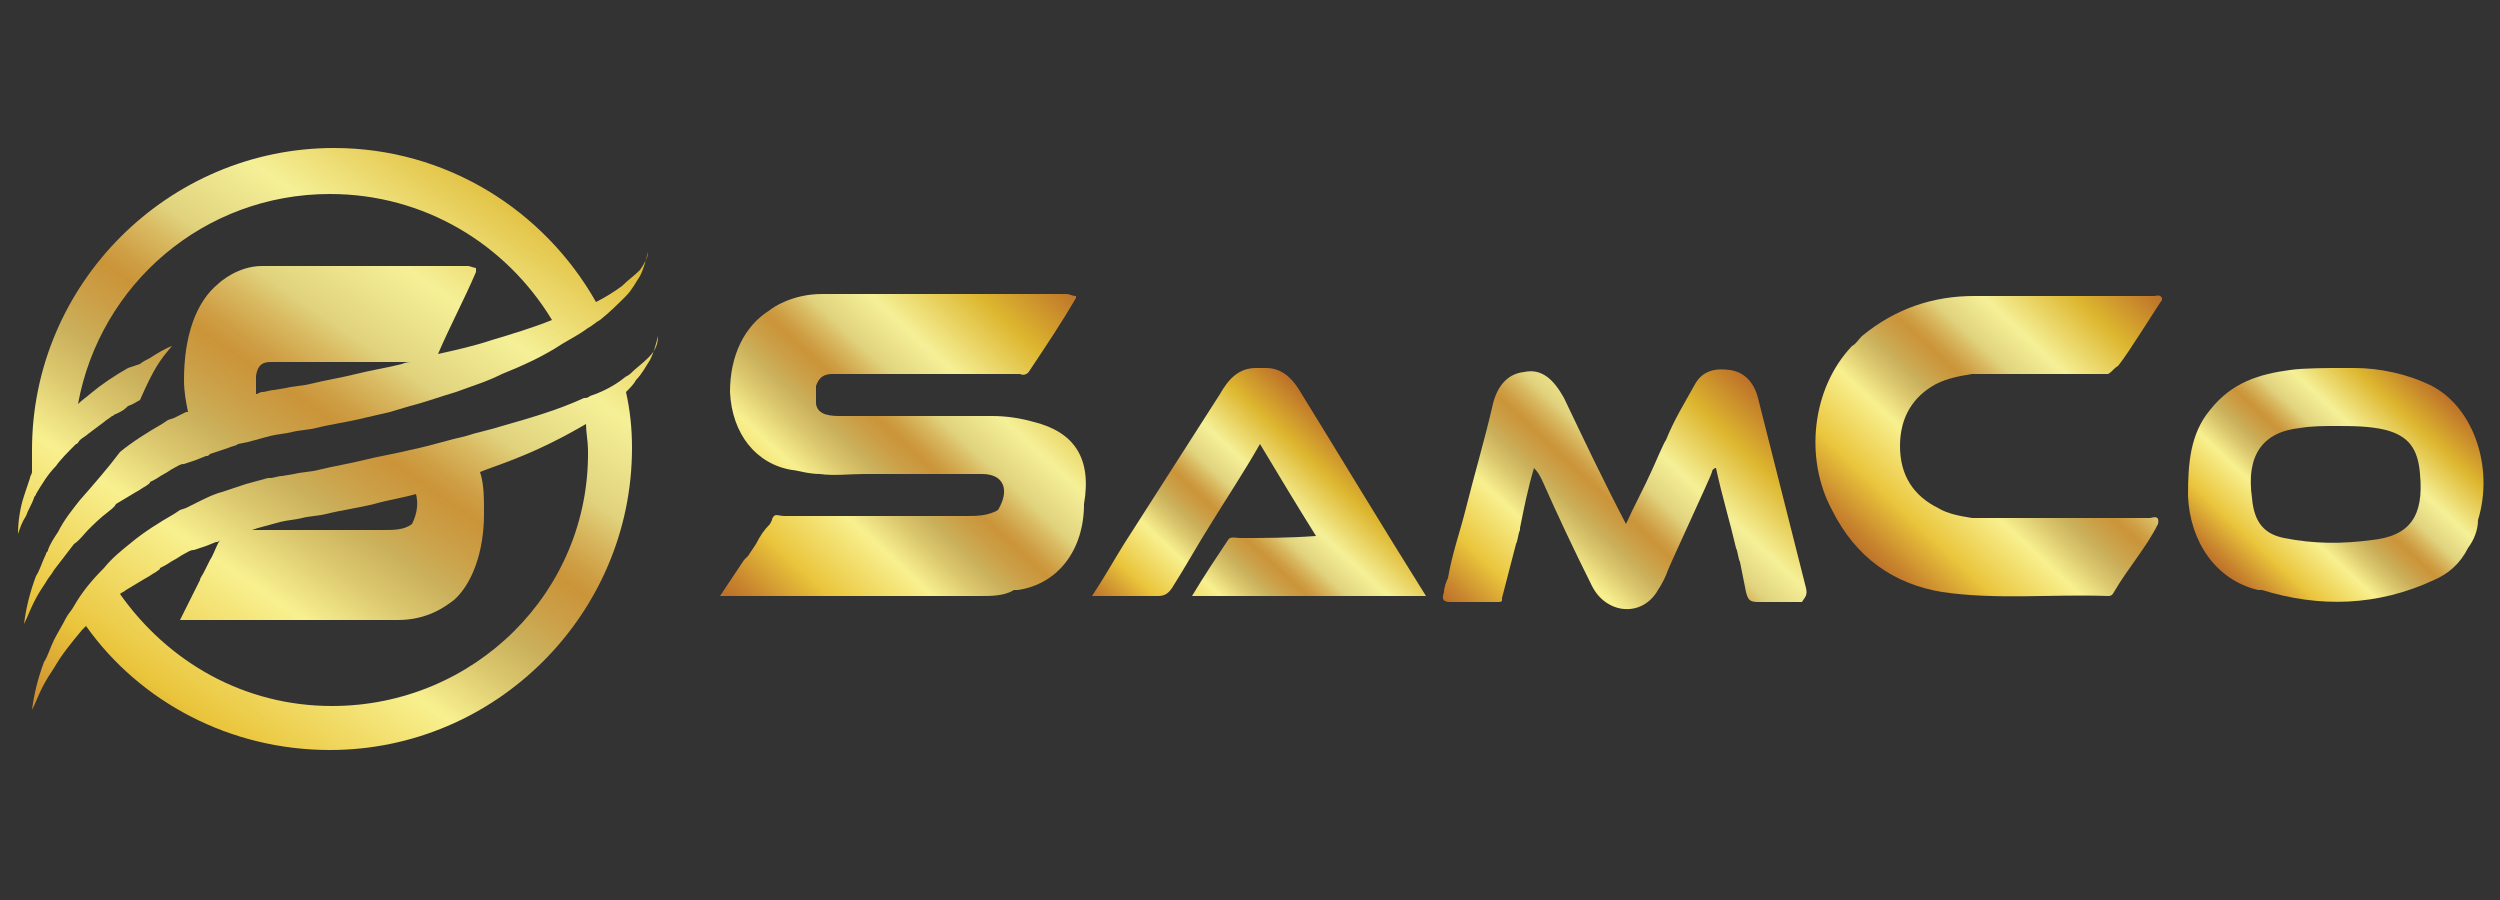
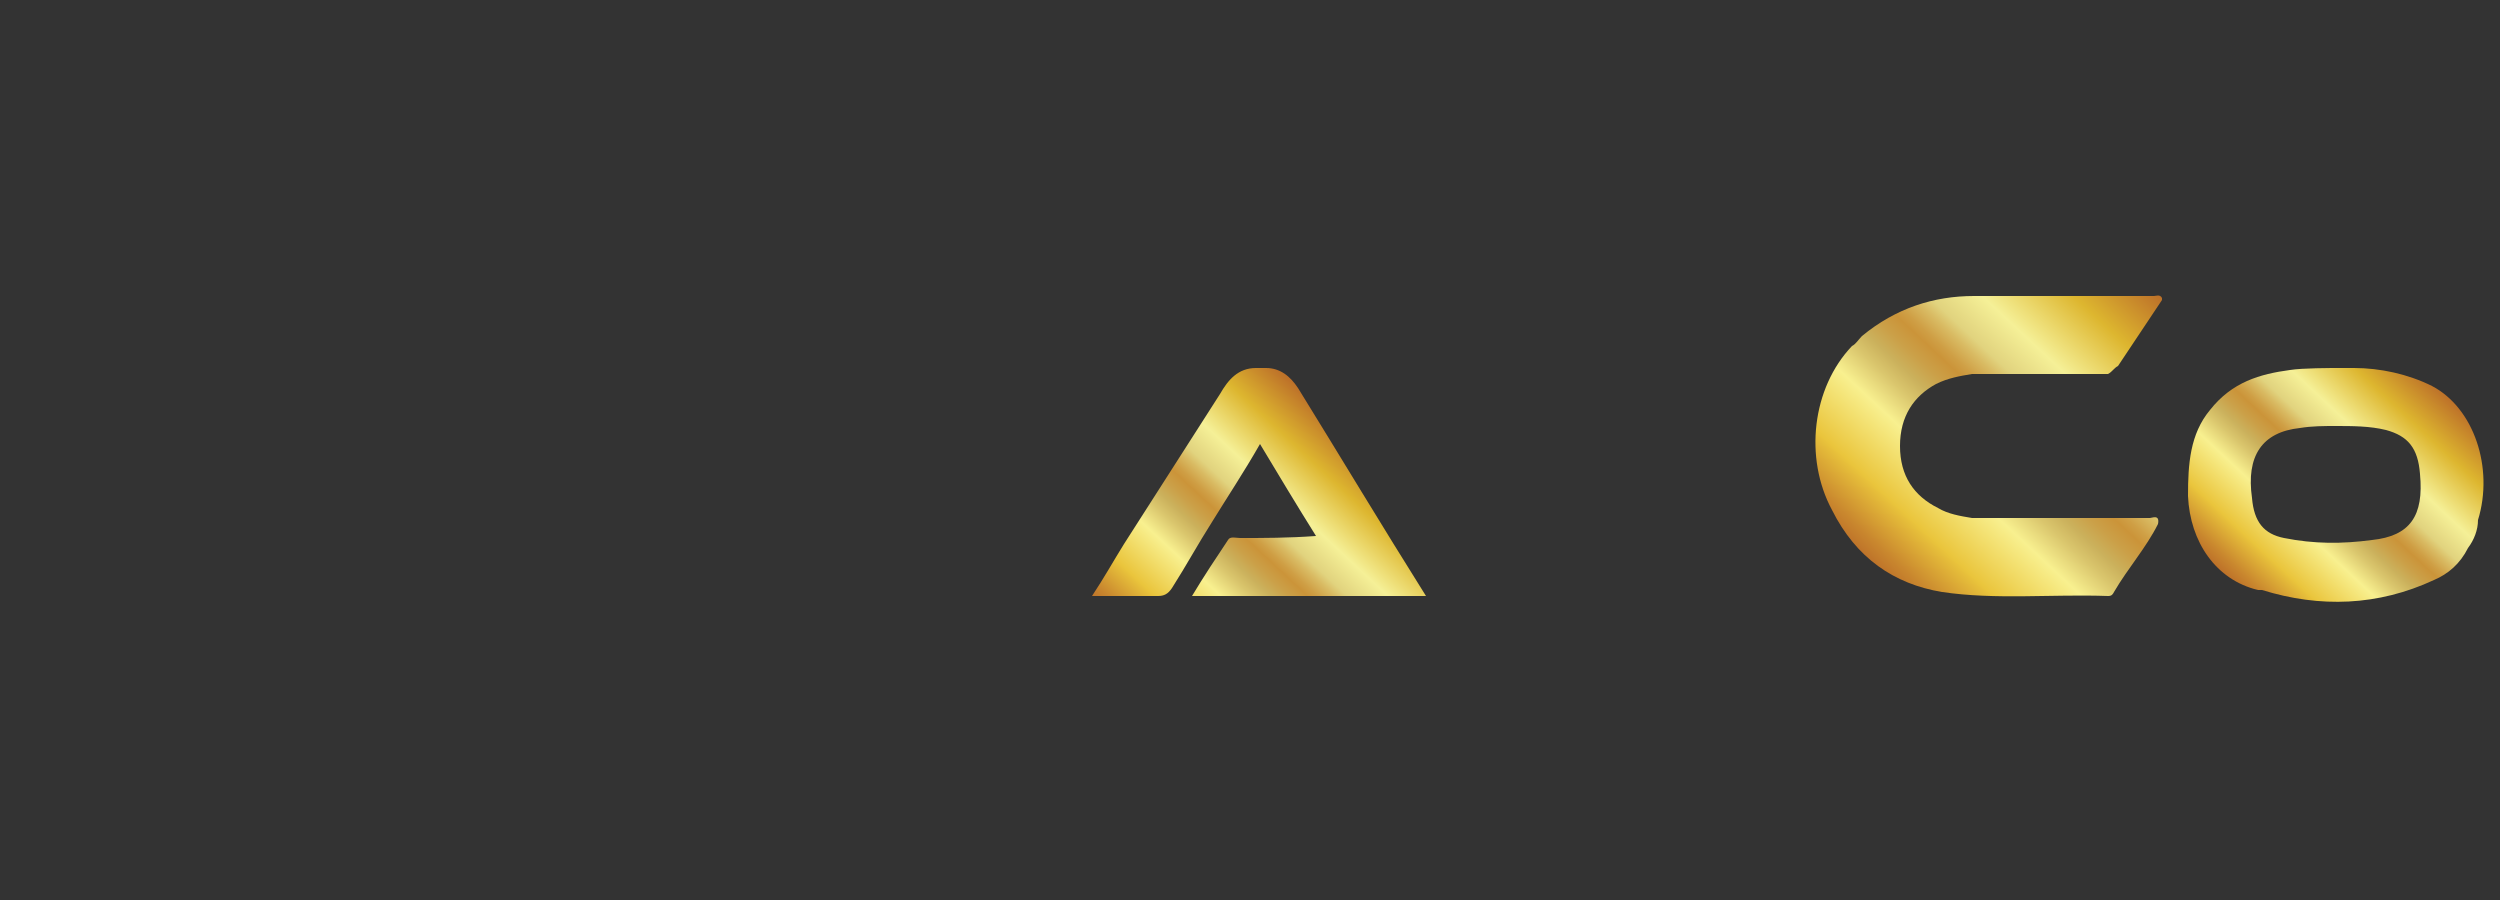
<svg xmlns="http://www.w3.org/2000/svg" version="1.1" id="Layer_1" x="0px" y="0px" viewBox="0 0 125 45" style="enable-background:new 0 0 125 45;" xml:space="preserve">
  <rect x="0" y="0" width="125" height="45" fill="#333333" stroke="none" />
  <style type="text/css">
	.st0{fill:#231F20;}
	.st1{fill:#1B1618;}
	.st2{fill:none;stroke:#1B1618;stroke-width:15;stroke-miterlimit:10;}
	.st3{fill:url(#SVGID_1_);}
	.st4{fill:url(#SVGID_2_);}
	.st5{fill:url(#SVGID_3_);}
	.st6{fill:url(#SVGID_4_);}
	.st7{fill:url(#SVGID_5_);}
	.st8{fill:url(#SVGID_6_);}
	.st9{fill:url(#SVGID_7_);}
	.st10{fill:url(#SVGID_8_);}
	.st11{fill:url(#SVGID_9_);}
	.st12{fill:url(#SVGID_10_);}
	.st13{fill:url(#SVGID_11_);}
	.st14{fill:url(#SVGID_12_);}
	.st15{fill:url(#SVGID_13_);}
	.st16{fill:url(#SVGID_14_);}
	.st17{fill:url(#SVGID_15_);}
	.st18{fill:url(#SVGID_16_);}
	.st19{fill:url(#SVGID_17_);}
	.st20{fill:url(#SVGID_18_);}
	.st21{fill:none;}
	.st22{fill:#1B1B1C;}
	.st23{fill-rule:evenodd;clip-rule:evenodd;fill:#1B1B1C;}
	.st24{fill:url(#SVGID_19_);}
	.st25{fill:url(#SVGID_20_);}
	.st26{fill:url(#SVGID_21_);}
	.st27{fill:url(#SVGID_22_);}
	.st28{fill:url(#SVGID_23_);}
	.st29{fill:url(#SVGID_24_);}
	.st30{fill:url(#SVGID_25_);}
	.st31{fill:url(#SVGID_26_);}
	.st32{fill:url(#SVGID_27_);}
	.st33{fill:url(#SVGID_28_);}
	.st34{fill:url(#SVGID_29_);}
	.st35{fill:url(#SVGID_30_);}
	.st36{fill:url(#SVGID_31_);}
	.st37{fill:url(#SVGID_32_);}
	.st38{fill:url(#SVGID_33_);}
	.st39{fill-rule:evenodd;clip-rule:evenodd;fill:url(#SVGID_34_);}
	.st40{fill-rule:evenodd;clip-rule:evenodd;fill:url(#SVGID_35_);}
	.st41{fill-rule:evenodd;clip-rule:evenodd;fill:url(#SVGID_36_);}
	.st42{fill:url(#SVGID_37_);}
	.st43{fill:url(#SVGID_38_);}
	.st44{fill:url(#SVGID_39_);}
	.st45{fill:url(#SVGID_40_);}
	.st46{fill-rule:evenodd;clip-rule:evenodd;fill:url(#SVGID_41_);}
	.st47{fill:url(#SVGID_42_);}
	.st48{fill-rule:evenodd;clip-rule:evenodd;fill:url(#SVGID_43_);}
	.st49{fill-rule:evenodd;clip-rule:evenodd;fill:url(#SVGID_44_);}
	.st50{fill-rule:evenodd;clip-rule:evenodd;fill:url(#SVGID_45_);}
	.st51{fill-rule:evenodd;clip-rule:evenodd;fill:url(#SVGID_46_);}
	.st52{fill-rule:evenodd;clip-rule:evenodd;fill:url(#SVGID_47_);}
	.st53{fill-rule:evenodd;clip-rule:evenodd;fill:url(#SVGID_48_);}
	.st54{fill-rule:evenodd;clip-rule:evenodd;fill:url(#SVGID_49_);}
	.st55{fill-rule:evenodd;clip-rule:evenodd;fill:url(#SVGID_50_);}
	.st56{fill-rule:evenodd;clip-rule:evenodd;fill:url(#SVGID_51_);}
	.st57{fill-rule:evenodd;clip-rule:evenodd;fill:url(#SVGID_52_);}
	.st58{fill-rule:evenodd;clip-rule:evenodd;fill:url(#SVGID_53_);}
	.st59{fill-rule:evenodd;clip-rule:evenodd;fill:url(#SVGID_54_);}
	.st60{fill-rule:evenodd;clip-rule:evenodd;fill:url(#SVGID_55_);}
	.st61{fill-rule:evenodd;clip-rule:evenodd;fill:url(#SVGID_56_);}
	.st62{fill-rule:evenodd;clip-rule:evenodd;fill:url(#SVGID_57_);}
	.st63{fill-rule:evenodd;clip-rule:evenodd;fill:url(#SVGID_58_);}
	.st64{fill-rule:evenodd;clip-rule:evenodd;fill:url(#SVGID_59_);}
	.st65{fill-rule:evenodd;clip-rule:evenodd;fill:url(#SVGID_60_);}
	.st66{fill-rule:evenodd;clip-rule:evenodd;fill:url(#SVGID_61_);}
	.st67{fill-rule:evenodd;clip-rule:evenodd;fill:url(#SVGID_62_);}
	.st68{fill-rule:evenodd;clip-rule:evenodd;fill:url(#SVGID_63_);}
	.st69{fill-rule:evenodd;clip-rule:evenodd;fill:url(#SVGID_64_);}
	.st70{fill-rule:evenodd;clip-rule:evenodd;fill:url(#SVGID_65_);}
	.st71{fill-rule:evenodd;clip-rule:evenodd;fill:url(#SVGID_66_);}
	.st72{fill-rule:evenodd;clip-rule:evenodd;fill:url(#SVGID_67_);}
	.st73{fill-rule:evenodd;clip-rule:evenodd;fill:url(#SVGID_68_);}
	.st74{fill-rule:evenodd;clip-rule:evenodd;fill:url(#SVGID_69_);}
	.st75{fill-rule:evenodd;clip-rule:evenodd;fill:url(#SVGID_70_);}
	.st76{fill-rule:evenodd;clip-rule:evenodd;fill:url(#SVGID_71_);}
	.st77{fill-rule:evenodd;clip-rule:evenodd;fill:url(#SVGID_72_);}
	.st78{fill-rule:evenodd;clip-rule:evenodd;fill:url(#SVGID_73_);}
	.st79{fill-rule:evenodd;clip-rule:evenodd;fill:url(#SVGID_74_);}
	.st80{fill-rule:evenodd;clip-rule:evenodd;fill:url(#SVGID_75_);}
	.st81{fill-rule:evenodd;clip-rule:evenodd;fill:url(#SVGID_76_);}
	.st82{fill:url(#SVGID_77_);}
	.st83{fill:url(#SVGID_78_);}
	.st84{fill:url(#SVGID_79_);}
	.st85{fill:url(#SVGID_80_);}
	.st86{fill:url(#SVGID_81_);}
	.st87{fill:url(#SVGID_82_);}
	.st88{fill:url(#SVGID_83_);}
	.st89{fill:url(#SVGID_84_);}
	.st90{fill:url(#SVGID_85_);}
</style>
  <g>
    <g>
      <g>
        <linearGradient id="SVGID_1_" gradientUnits="userSpaceOnUse" x1="107.607" y1="14.437" x2="94.225" y2="28.788">
          <stop offset="0" style="stop-color:#BD7129" />
          <stop offset="0.15" style="stop-color:#DDB62F" />
          <stop offset="0.309" style="stop-color:#F5F097" />
          <stop offset="0.403" style="stop-color:#E1D37E" />
          <stop offset="0.432" style="stop-color:#D9BB63" />
          <stop offset="0.472" style="stop-color:#CF9F45" />
          <stop offset="0.495" style="stop-color:#CB9439" />
          <stop offset="0.537" style="stop-color:#CBA048" />
          <stop offset="0.581" style="stop-color:#CBB15C" />
          <stop offset="0.624" style="stop-color:#DAC66D" />
          <stop offset="0.695" style="stop-color:#F8F08F" />
          <stop offset="0.848" style="stop-color:#EAC53C" />
          <stop offset="0.859" style="stop-color:#E6BE3A" />
          <stop offset="0.954" style="stop-color:#C9872E" />
          <stop offset="1" style="stop-color:#BD7129" />
        </linearGradient>
-         <path class="st3" d="M108.1,15c0,0,0-0.1,0-0.1c-0.1-0.2-0.3-0.1-0.4-0.1c-3,0-6,0-9,0c-2,0-3.9,0.6-5.6,2     c-0.2,0.2-0.3,0.4-0.5,0.5c-2,2.1-2.4,5.6-1,8.2c1.2,2.4,3.1,3.7,5.5,4.1c2.7,0.4,5.5,0.1,8.3,0.2c0.1,0,0.2,0,0.3-0.2     c0.7-1.2,1.6-2.2,2.2-3.4c0.1-0.5-0.3-0.3-0.4-0.3c-3,0-6,0-8.9,0c-0.6-0.1-1.2-0.2-1.7-0.5c-1.2-0.6-1.9-1.6-1.9-3.1     c0-1.5,0.7-2.5,1.8-3.1c0.6-0.3,1.2-0.4,1.8-0.5c2.1,0,4.1,0,6.2,0c0,0,0.1,0,0.1,0c0.2,0,0.4,0,0.5,0c0.2-0.1,0.3-0.3,0.5-0.4     C106.4,17.7,108,15.1,108.1,15z" />
+         <path class="st3" d="M108.1,15c0,0,0-0.1,0-0.1c-0.1-0.2-0.3-0.1-0.4-0.1c-3,0-6,0-9,0c-2,0-3.9,0.6-5.6,2     c-0.2,0.2-0.3,0.4-0.5,0.5c-2,2.1-2.4,5.6-1,8.2c1.2,2.4,3.1,3.7,5.5,4.1c2.7,0.4,5.5,0.1,8.3,0.2c0.1,0,0.2,0,0.3-0.2     c0.7-1.2,1.6-2.2,2.2-3.4c0.1-0.5-0.3-0.3-0.4-0.3c-3,0-6,0-8.9,0c-0.6-0.1-1.2-0.2-1.7-0.5c-1.2-0.6-1.9-1.6-1.9-3.1     c0-1.5,0.7-2.5,1.8-3.1c0.6-0.3,1.2-0.4,1.8-0.5c2.1,0,4.1,0,6.2,0c0,0,0.1,0,0.1,0c0.2,0,0.4,0,0.5,0c0.2-0.1,0.3-0.3,0.5-0.4     z" />
      </g>
      <g>
        <linearGradient id="SVGID_2_" gradientUnits="userSpaceOnUse" x1="68.171" y1="22.417" x2="58.107" y2="33.209">
          <stop offset="0" style="stop-color:#BD7129" />
          <stop offset="0.15" style="stop-color:#DDB62F" />
          <stop offset="0.309" style="stop-color:#F5F097" />
          <stop offset="0.403" style="stop-color:#E1D37E" />
          <stop offset="0.432" style="stop-color:#D9BB63" />
          <stop offset="0.472" style="stop-color:#CF9F45" />
          <stop offset="0.495" style="stop-color:#CB9439" />
          <stop offset="0.537" style="stop-color:#CBA048" />
          <stop offset="0.581" style="stop-color:#CBB15C" />
          <stop offset="0.624" style="stop-color:#DAC66D" />
          <stop offset="0.695" style="stop-color:#F8F08F" />
          <stop offset="0.848" style="stop-color:#EAC53C" />
          <stop offset="0.859" style="stop-color:#E6BE3A" />
          <stop offset="0.954" style="stop-color:#C9872E" />
          <stop offset="1" style="stop-color:#BD7129" />
        </linearGradient>
        <path class="st4" d="M62,26.9c-0.2,0-0.5-0.1-0.6,0.1c-0.6,0.9-1.2,1.8-1.8,2.8c3.9,0,7.8,0,11.7,0c-2.2-3.5-4.3-7-6.4-10.4     c-0.4-0.6-0.9-1-1.6-1c-0.2,0-0.4,0-0.5,0c-0.9,0-1.4,0.6-1.8,1.3c-1.6,2.5-3.2,5-4.8,7.5c-0.5,0.8-1,1.7-1.6,2.6     c1.2,0,2.2,0,3.3,0c0.3,0,0.5-0.1,0.7-0.4c0.7-1.1,1.3-2.2,2-3.3c0.8-1.3,1.6-2.5,2.4-3.9c0.9,1.5,1.8,3,2.8,4.6     C64.4,26.9,63.2,26.9,62,26.9z" />
      </g>
      <g>
        <linearGradient id="SVGID_3_" gradientUnits="userSpaceOnUse" x1="121.594" y1="19.105" x2="111.981" y2="29.413">
          <stop offset="0" style="stop-color:#BD7129" />
          <stop offset="0.15" style="stop-color:#DDB62F" />
          <stop offset="0.309" style="stop-color:#F5F097" />
          <stop offset="0.403" style="stop-color:#E1D37E" />
          <stop offset="0.432" style="stop-color:#D9BB63" />
          <stop offset="0.472" style="stop-color:#CF9F45" />
          <stop offset="0.495" style="stop-color:#CB9439" />
          <stop offset="0.537" style="stop-color:#CBA048" />
          <stop offset="0.581" style="stop-color:#CBB15C" />
          <stop offset="0.624" style="stop-color:#DAC66D" />
          <stop offset="0.695" style="stop-color:#F8F08F" />
          <stop offset="0.848" style="stop-color:#EAC53C" />
          <stop offset="0.859" style="stop-color:#E6BE3A" />
          <stop offset="0.954" style="stop-color:#C9872E" />
          <stop offset="1" style="stop-color:#BD7129" />
        </linearGradient>
        <path class="st5" d="M121.6,19.3c-1.2-0.6-2.6-0.9-3.9-0.9c-0.3,0-0.6,0-0.8,0c-0.3,0-1.8,0-2.4,0.1c-1.5,0.2-2.9,0.6-4,2     c-1,1.2-1.1,2.7-1.1,4.3c0.1,2.3,1.4,4.2,3.5,4.7c0.1,0,0.1,0,0.2,0c2.9,0.9,5.8,0.8,8.6-0.5c0.7-0.3,1.3-0.8,1.7-1.6     c0.3-0.4,0.5-0.9,0.5-1.4C124.7,23.4,123.7,20.4,121.6,19.3z M118.6,27c-1.5,0.2-2.9,0.2-4.4-0.1c-1-0.2-1.5-0.8-1.6-2     c-0.3-2.1,0.5-3.3,2.4-3.5c0.6-0.1,1.2-0.1,1.8-0.1c0.8,0,1.7,0,2.5,0.2c1.1,0.3,1.6,0.9,1.7,2.2C121.2,25.8,120.5,26.8,118.6,27     z" />
      </g>
      <linearGradient id="SVGID_4_" gradientUnits="userSpaceOnUse" x1="87.535" y1="19.086" x2="74.938" y2="32.595">
        <stop offset="0" style="stop-color:#BD7129" />
        <stop offset="0.15" style="stop-color:#DDB62F" />
        <stop offset="0.309" style="stop-color:#F5F097" />
        <stop offset="0.403" style="stop-color:#E1D37E" />
        <stop offset="0.432" style="stop-color:#D9BB63" />
        <stop offset="0.472" style="stop-color:#CF9F45" />
        <stop offset="0.495" style="stop-color:#CB9439" />
        <stop offset="0.537" style="stop-color:#CBA048" />
        <stop offset="0.581" style="stop-color:#CBB15C" />
        <stop offset="0.624" style="stop-color:#DAC66D" />
        <stop offset="0.695" style="stop-color:#F8F08F" />
        <stop offset="0.848" style="stop-color:#EAC53C" />
        <stop offset="0.859" style="stop-color:#E6BE3A" />
        <stop offset="0.954" style="stop-color:#C9872E" />
        <stop offset="1" style="stop-color:#BD7129" />
      </linearGradient>
-       <path class="st6" d="M90.3,29.4c-0.8-3.2-1.6-6.3-2.4-9.5c-0.2-0.8-0.7-1.3-1.4-1.4c-0.7-0.1-1.4,0-1.8,0.8    c-0.5,0.9-1,1.7-1.4,2.7c-0.1,0.1-0.6,1.3-0.7,1.5c-0.4,0.9-0.9,1.8-1.3,2.7c-1.1-2.1-2.1-4.2-3.1-6.3c-0.5-0.9-1.1-1.5-2-1.3    c-0.9,0.1-1.4,0.8-1.6,1.8c-0.4,1.7-0.9,3.4-1.3,5c-0.3,1.2-0.7,2.3-0.9,3.5l0,0c-0.1,0.2-0.2,0.5-0.2,0.7    c-0.1,0.3-0.1,0.5,0.3,0.5c0.8,0,1.6,0,2.4,0c0.1,0,0.2,0,0.2-0.1l0,0l0,0c0,0,0-0.1,0-0.1l0.7-2.7c0.1-0.2,0.1-0.5,0.2-0.7l0-0.1    l0,0c0.2-1,0.4-2,0.7-3c0.2,0.2,0.3,0.4,0.4,0.6c0.8,1.8,1.6,3.5,2.5,5.3c0.7,1.4,2.5,1.6,3.3,0.2c0.2-0.3,0.4-0.7,0.5-1    c0.2-0.5,2.2-4.8,2.2-4.9c0-0.1,0.1-0.2,0.2-0.2c0.3,1.4,0.7,2.7,1,4c0.1,0.2,0.1,0.5,0.2,0.7c0.1,0.5,0.2,1,0.3,1.5    c0.1,0.4,0.2,0.5,0.6,0.5c0.7,0,1.5,0,2.2,0C90.2,29.9,90.4,29.8,90.3,29.4z" />
      <linearGradient id="SVGID_5_" gradientUnits="userSpaceOnUse" x1="53.348" y1="14.151" x2="37.626" y2="31.011">
        <stop offset="0" style="stop-color:#BD7129" />
        <stop offset="0.15" style="stop-color:#DDB62F" />
        <stop offset="0.309" style="stop-color:#F5F097" />
        <stop offset="0.403" style="stop-color:#E1D37E" />
        <stop offset="0.432" style="stop-color:#D9BB63" />
        <stop offset="0.472" style="stop-color:#CF9F45" />
        <stop offset="0.495" style="stop-color:#CB9439" />
        <stop offset="0.537" style="stop-color:#CBA048" />
        <stop offset="0.581" style="stop-color:#CBB15C" />
        <stop offset="0.624" style="stop-color:#DAC66D" />
        <stop offset="0.695" style="stop-color:#F8F08F" />
        <stop offset="0.848" style="stop-color:#EAC53C" />
        <stop offset="0.859" style="stop-color:#E6BE3A" />
        <stop offset="0.954" style="stop-color:#C9872E" />
        <stop offset="1" style="stop-color:#BD7129" />
      </linearGradient>
-       <path class="st7" d="M51.7,21.1c-0.7-0.2-1.4-0.3-2.1-0.3c-2.5,0-5,0-7.5,0c-0.5,0-1.2,0-1.3-0.6c0-0.3,0-0.6,0-0.9    c0.2-0.6,0.6-0.6,0.9-0.6c3.1,0,6.2,0,9.3,0c0.2,0.1,0.4,0,0.5-0.2c0.8-1.2,1.6-2.4,2.3-3.6c0,0,0,0,0,0c0,0,0,0,0,0    c0,0,0,0,0-0.1c0,0,0,0,0,0c-0.2,0-0.3-0.1-0.5-0.1c-3.8,0-7.7,0-11.5,0c-0.2,0-0.4,0-0.7,0c-1.5,0-2.5,0.7-2.6,0.8    c-1.3,0.8-2,2.3-2,4.1c0.1,2.1,1.3,3.6,3.1,3.9c0.2,0,0.8,0.2,1.4,0.2c0.7,0.1,1.5,0,2.2,0c2,0,3.9,0,5.9,0c1.1,0,1.4,0.8,0.8,1.8    c-0.5,0.3-1.1,0.3-1.6,0.3c-3,0-6.1,0-9.1,0c-0.2,0-0.4-0.1-0.5,0l0,0c0,0-0.1,0.1-0.1,0.2l-0.1,0.2c-0.3,0.3-0.5,0.6-0.7,1    l-0.4,0.6c-0.1,0.1-0.1,0.1-0.2,0.2l-1.2,1.8c0.3,0,0.4,0,0.5,0c4.2,0,8.3,0,12.5,0c0.6,0,1.2,0,1.7-0.3l0.1,0l0.1,0    c0,0,0,0-0.1,0c0,0,0,0,0.1,0c2-0.3,3.3-2,3.3-4.3C54.6,22.9,53.7,21.6,51.7,21.1z M49.2,23.5C49.1,23.5,49.2,23.5,49.2,23.5    C49.2,23.5,49.2,23.5,49.2,23.5z" />
    </g>
    <g>
      <linearGradient id="SVGID_6_" gradientUnits="userSpaceOnUse" x1="36.958" y1="8.097" x2="11.514" y2="45.025">
        <stop offset="0" style="stop-color:#BD7129" />
        <stop offset="0.15" style="stop-color:#DDB62F" />
        <stop offset="0.309" style="stop-color:#F5F097" />
        <stop offset="0.403" style="stop-color:#E1D37E" />
        <stop offset="0.432" style="stop-color:#D9BB63" />
        <stop offset="0.472" style="stop-color:#CF9F45" />
        <stop offset="0.495" style="stop-color:#CB9439" />
        <stop offset="0.537" style="stop-color:#CBA048" />
        <stop offset="0.581" style="stop-color:#CBB15C" />
        <stop offset="0.624" style="stop-color:#DAC66D" />
        <stop offset="0.695" style="stop-color:#F8F08F" />
        <stop offset="0.848" style="stop-color:#EAC53C" />
        <stop offset="0.859" style="stop-color:#E6BE3A" />
        <stop offset="0.954" style="stop-color:#C9872E" />
        <stop offset="1" style="stop-color:#BD7129" />
      </linearGradient>
      <path class="st8" d="M21.4,30.6C21.4,30.6,21.4,30.6,21.4,30.6C21.4,30.6,21.4,30.6,21.4,30.6z" />
      <linearGradient id="SVGID_7_" gradientUnits="userSpaceOnUse" x1="32.53" y1="5.046" x2="7.086" y2="41.974">
        <stop offset="0" style="stop-color:#BD7129" />
        <stop offset="0.15" style="stop-color:#DDB62F" />
        <stop offset="0.309" style="stop-color:#F5F097" />
        <stop offset="0.403" style="stop-color:#E1D37E" />
        <stop offset="0.432" style="stop-color:#D9BB63" />
        <stop offset="0.472" style="stop-color:#CF9F45" />
        <stop offset="0.495" style="stop-color:#CB9439" />
        <stop offset="0.537" style="stop-color:#CBA048" />
        <stop offset="0.581" style="stop-color:#CBB15C" />
        <stop offset="0.624" style="stop-color:#DAC66D" />
        <stop offset="0.695" style="stop-color:#F8F08F" />
        <stop offset="0.848" style="stop-color:#EAC53C" />
        <stop offset="0.859" style="stop-color:#E6BE3A" />
        <stop offset="0.954" style="stop-color:#C9872E" />
        <stop offset="1" style="stop-color:#BD7129" />
      </linearGradient>
-       <path class="st9" d="M19.7,23.6C19.7,23.6,19.7,23.6,19.7,23.6C19.7,23.6,19.7,23.6,19.7,23.6z" />
      <linearGradient id="SVGID_8_" gradientUnits="userSpaceOnUse" x1="33.556" y1="5.753" x2="8.112" y2="42.68">
        <stop offset="0" style="stop-color:#BD7129" />
        <stop offset="0.15" style="stop-color:#DDB62F" />
        <stop offset="0.309" style="stop-color:#F5F097" />
        <stop offset="0.403" style="stop-color:#E1D37E" />
        <stop offset="0.432" style="stop-color:#D9BB63" />
        <stop offset="0.472" style="stop-color:#CF9F45" />
        <stop offset="0.495" style="stop-color:#CB9439" />
        <stop offset="0.537" style="stop-color:#CBA048" />
        <stop offset="0.581" style="stop-color:#CBB15C" />
        <stop offset="0.624" style="stop-color:#DAC66D" />
        <stop offset="0.695" style="stop-color:#F8F08F" />
        <stop offset="0.848" style="stop-color:#EAC53C" />
        <stop offset="0.859" style="stop-color:#E6BE3A" />
        <stop offset="0.954" style="stop-color:#C9872E" />
        <stop offset="1" style="stop-color:#BD7129" />
      </linearGradient>
-       <path class="st10" d="M32.4,17.9c-0.3,0.3-0.6,0.5-0.9,0.8c-0.1,0.1-0.2,0.1-0.3,0.2c-0.5,0.4-1.1,0.7-1.7,0.9    c-0.1,0.1-0.2,0.1-0.3,0.1c-1.3,0.6-2.7,1-4.1,1.4c-0.6,0.2-1.2,0.3-1.8,0.5c-0.9,0.2-1.8,0.5-2.8,0.7c-0.8,0.2-1.5,0.3-2.3,0.5    c-0.8,0.2-1.5,0.3-2.3,0.5c-0.4,0.1-0.8,0.1-1.2,0.2l-0.6,0.1c-0.2,0-0.4,0.1-0.6,0.1c0,0-0.1,0-0.1,0c-0.4,0.1-0.7,0.2-1.1,0.3    l-0.6,0.2l-0.6,0.2c-0.4,0.1-0.8,0.3-1.2,0.5c-0.2,0.1-0.4,0.2-0.6,0.3l-0.3,0.1l-0.3,0.2c-0.7,0.4-1.5,0.9-2.1,1.4    c-0.5,0.4-1,0.8-1.4,1.3c-0.6,0.6-1.1,1.2-1.5,1.9c-0.1,0.2-0.3,0.4-0.4,0.6c-0.2,0.4-0.4,0.7-0.6,1.1c-0.2,0.4-0.3,0.8-0.5,1.1    c-0.3,0.8-0.5,1.6-0.6,2.4c0.2-0.4,0.3-0.7,0.5-1.1c0.2-0.4,0.4-0.7,0.6-1c0.4-0.7,0.9-1.3,1.4-1.9c0.1-0.1,0.1-0.1,0.2-0.2    c2.7,3.8,7.2,6.2,12.2,6.2c8.3,0,15.1-6.8,15.1-15.1c0-1-0.1-1.9-0.3-2.8c0.2-0.2,0.4-0.4,0.5-0.6c0.3-0.3,0.5-0.7,0.7-1    c0.2-0.4,0.3-0.8,0.4-1.2C32.9,17.3,32.7,17.6,32.4,17.9z M19.7,23.6C19.7,23.6,19.7,23.6,19.7,23.6    C19.7,23.6,19.7,23.6,19.7,23.6z M12.9,26.4c0.4-0.1,0.7-0.2,1.1-0.3c0.4-0.1,0.7-0.1,1.1-0.2c0.4-0.1,0.8-0.1,1.2-0.2    c0.8-0.2,1.6-0.3,2.4-0.5c0.7-0.2,1.4-0.3,2.1-0.5c0.1,0.4,0.1,0.9-0.2,1.5c-0.4,0.3-0.9,0.3-1.4,0.3c-2.2,0-4.4,0-6.6,0    L12.9,26.4z M16.6,35.3c-4.4,0-8.2-2.2-10.6-5.6c0.1-0.1,0.2-0.1,0.3-0.2l0.5-0.3l0.5-0.3c0.2-0.1,0.3-0.2,0.5-0.3    c0.1-0.1,0.2-0.1,0.2-0.2l0.2-0.1c0.2-0.1,0.3-0.2,0.5-0.3c0.2-0.1,0.3-0.2,0.5-0.3c0.2-0.1,0.3-0.2,0.5-0.2l0.3-0.1l0.3-0.1    l0.5-0.2c0.1,0,0.1,0,0.2-0.1c-0.2,0.3-0.3,0.7-0.5,1l-0.3,0.6C10.1,28.8,10,28.9,10,29L9,31c0.2,0,0.3,0,0.4,0c3.5,0,7,0,10.5,0    c1.5,0,2.4-0.7,2.8-1c0.9-0.8,1.5-2.4,1.5-4.3c0-0.8,0-1.5-0.2-2.1c0.5-0.2,1.1-0.4,1.6-0.6c1.3-0.5,2.5-1.1,3.7-1.8    c0,0.4,0.1,0.9,0.1,1.3C29.5,29.6,23.7,35.3,16.6,35.3z" />
      <linearGradient id="SVGID_9_" gradientUnits="userSpaceOnUse" x1="26.947" y1="1.198" x2="1.502" y2="38.126">
        <stop offset="0" style="stop-color:#BD7129" />
        <stop offset="0.15" style="stop-color:#DDB62F" />
        <stop offset="0.309" style="stop-color:#F5F097" />
        <stop offset="0.403" style="stop-color:#E1D37E" />
        <stop offset="0.432" style="stop-color:#D9BB63" />
        <stop offset="0.472" style="stop-color:#CF9F45" />
        <stop offset="0.495" style="stop-color:#CB9439" />
        <stop offset="0.537" style="stop-color:#CBA048" />
        <stop offset="0.581" style="stop-color:#CBB15C" />
        <stop offset="0.624" style="stop-color:#DAC66D" />
        <stop offset="0.695" style="stop-color:#F8F08F" />
        <stop offset="0.848" style="stop-color:#EAC53C" />
        <stop offset="0.859" style="stop-color:#E6BE3A" />
        <stop offset="0.954" style="stop-color:#C9872E" />
        <stop offset="1" style="stop-color:#BD7129" />
      </linearGradient>
-       <path class="st11" d="M32,13.5c-0.3,0.3-0.6,0.5-0.9,0.8c-0.4,0.3-0.9,0.6-1.3,0.8c-2.6-4.6-7.5-7.7-13.1-7.7    c-8.3,0-15.1,6.8-15.1,15.1c0,0.4,0,0.8,0,1.1c0,0.1-0.1,0.2-0.1,0.3c-0.1,0.3-0.2,0.6-0.3,0.9c-0.2,0.6-0.3,1.3-0.3,1.9    c0.1-0.3,0.2-0.6,0.4-0.9c0.1-0.3,0.3-0.6,0.4-0.9c0-0.1,0.1-0.1,0.1-0.2c0.3-0.5,0.6-1,1-1.4C3,23,3.4,22.6,3.8,22.2    C3.9,22.2,3.9,22.1,4,22c0.1-0.1,0.3-0.2,0.4-0.3l0.4-0.3l0.4-0.3c0.1-0.1,0.3-0.2,0.4-0.3c0.1,0,0.1-0.1,0.2-0.1l0.2-0.1    c0.2-0.1,0.3-0.2,0.4-0.3C6.7,20.2,6.8,20.1,7,20c0.7-1.6,1-2,1.6-2.7c-0.3,0.1-0.8,0.4-1.1,0.6C7.3,18,7.1,18.1,7,18.2l-0.3,0.1    l-0.3,0.1c-0.7,0.4-1.3,0.8-1.9,1.3c-0.1,0.1-0.4,0.3-0.6,0.5c0,0,0,0,0,0c1.1-6,6.3-10.5,12.6-10.5c4.7,0,8.8,2.5,11.1,6.3    c-1,0.4-2,0.7-3,1c-0.9,0.3-1.8,0.5-2.7,0.7c0.6-1.4,1.3-2.7,1.9-4.1c0,0,0,0,0,0c0,0,0,0,0,0c0,0,0,0,0-0.1c0,0,0-0.1,0-0.1    c-0.1,0-0.3-0.1-0.4-0.1c-3.2,0-6.5,0-9.7,0c-0.2,0-0.4,0-0.6,0c-1.2,0-2.1,0.8-2.2,0.9c-1.1,0.9-1.7,2.6-1.7,4.8    c0,0.6,0.1,1.1,0.2,1.6c0,0-0.1,0-0.1,0c-0.2,0.1-0.4,0.2-0.6,0.3l-0.3,0.1l-0.3,0.2c-0.7,0.4-1.5,0.9-2.1,1.4    C5.4,23.4,4.7,24.2,4,25c-0.4,0.5-0.8,1-1.1,1.6c-0.2,0.3-0.4,0.6-0.5,0.9c0,0.1-0.1,0.1-0.1,0.2c-0.2,0.4-0.3,0.8-0.5,1.1    c-0.3,0.8-0.5,1.6-0.6,2.4c0.2-0.4,0.3-0.7,0.5-1.1c0.2-0.4,0.4-0.7,0.6-1c0.1-0.2,0.3-0.4,0.4-0.6c0.3-0.4,0.7-0.9,1-1.3    C4,27,4.2,26.7,4.4,26.5c0.3-0.3,0.6-0.6,1-0.9c0.1-0.1,0.3-0.2,0.4-0.4l0.5-0.3l0.5-0.3c0.2-0.1,0.3-0.2,0.5-0.3    c0.1-0.1,0.2-0.1,0.2-0.2l0.2-0.1c0.2-0.1,0.3-0.2,0.5-0.3c0.2-0.1,0.3-0.2,0.5-0.3c0.2-0.1,0.3-0.2,0.5-0.2l0.3-0.1l0.3-0.1    l0.5-0.2c0.1,0,0.1,0,0.2-0.1c0.3-0.1,0.6-0.2,0.9-0.3c0.2-0.1,0.4-0.1,0.5-0.2l0.5-0.1c0.4-0.1,0.7-0.2,1.1-0.3    c0.4-0.1,0.7-0.1,1.1-0.2c0.4-0.1,0.8-0.1,1.2-0.2c0.8-0.2,1.6-0.3,2.4-0.5c0.4-0.1,0.9-0.2,1.3-0.3c0.3-0.1,0.7-0.2,1-0.3    c0.8-0.2,1.6-0.5,2.3-0.7c0.8-0.3,1.5-0.5,2.3-0.9c1-0.4,2.1-0.9,3-1.5c0.5-0.3,0.9-0.5,1.3-0.8c0.2-0.1,0.4-0.3,0.6-0.4    c0.5-0.4,0.9-0.8,1.3-1.2c0.3-0.3,0.5-0.7,0.7-1c0.2-0.4,0.3-0.8,0.4-1.2C32.4,12.9,32.2,13.2,32,13.5z M20.1,18.2    c-0.8,0.2-1.5,0.3-2.3,0.5c-0.8,0.2-1.5,0.3-2.3,0.5c-0.4,0.1-0.8,0.1-1.2,0.2l-0.6,0.1c-0.2,0-0.4,0.1-0.6,0.1    c-0.1,0-0.2,0.1-0.3,0.1c0-0.3,0-0.6,0-0.9c0.1-0.7,0.5-0.7,0.8-0.7c2.3,0,4.7,0,7,0C20.5,18.1,20.3,18.1,20.1,18.2z" />
    </g>
  </g>
</svg>